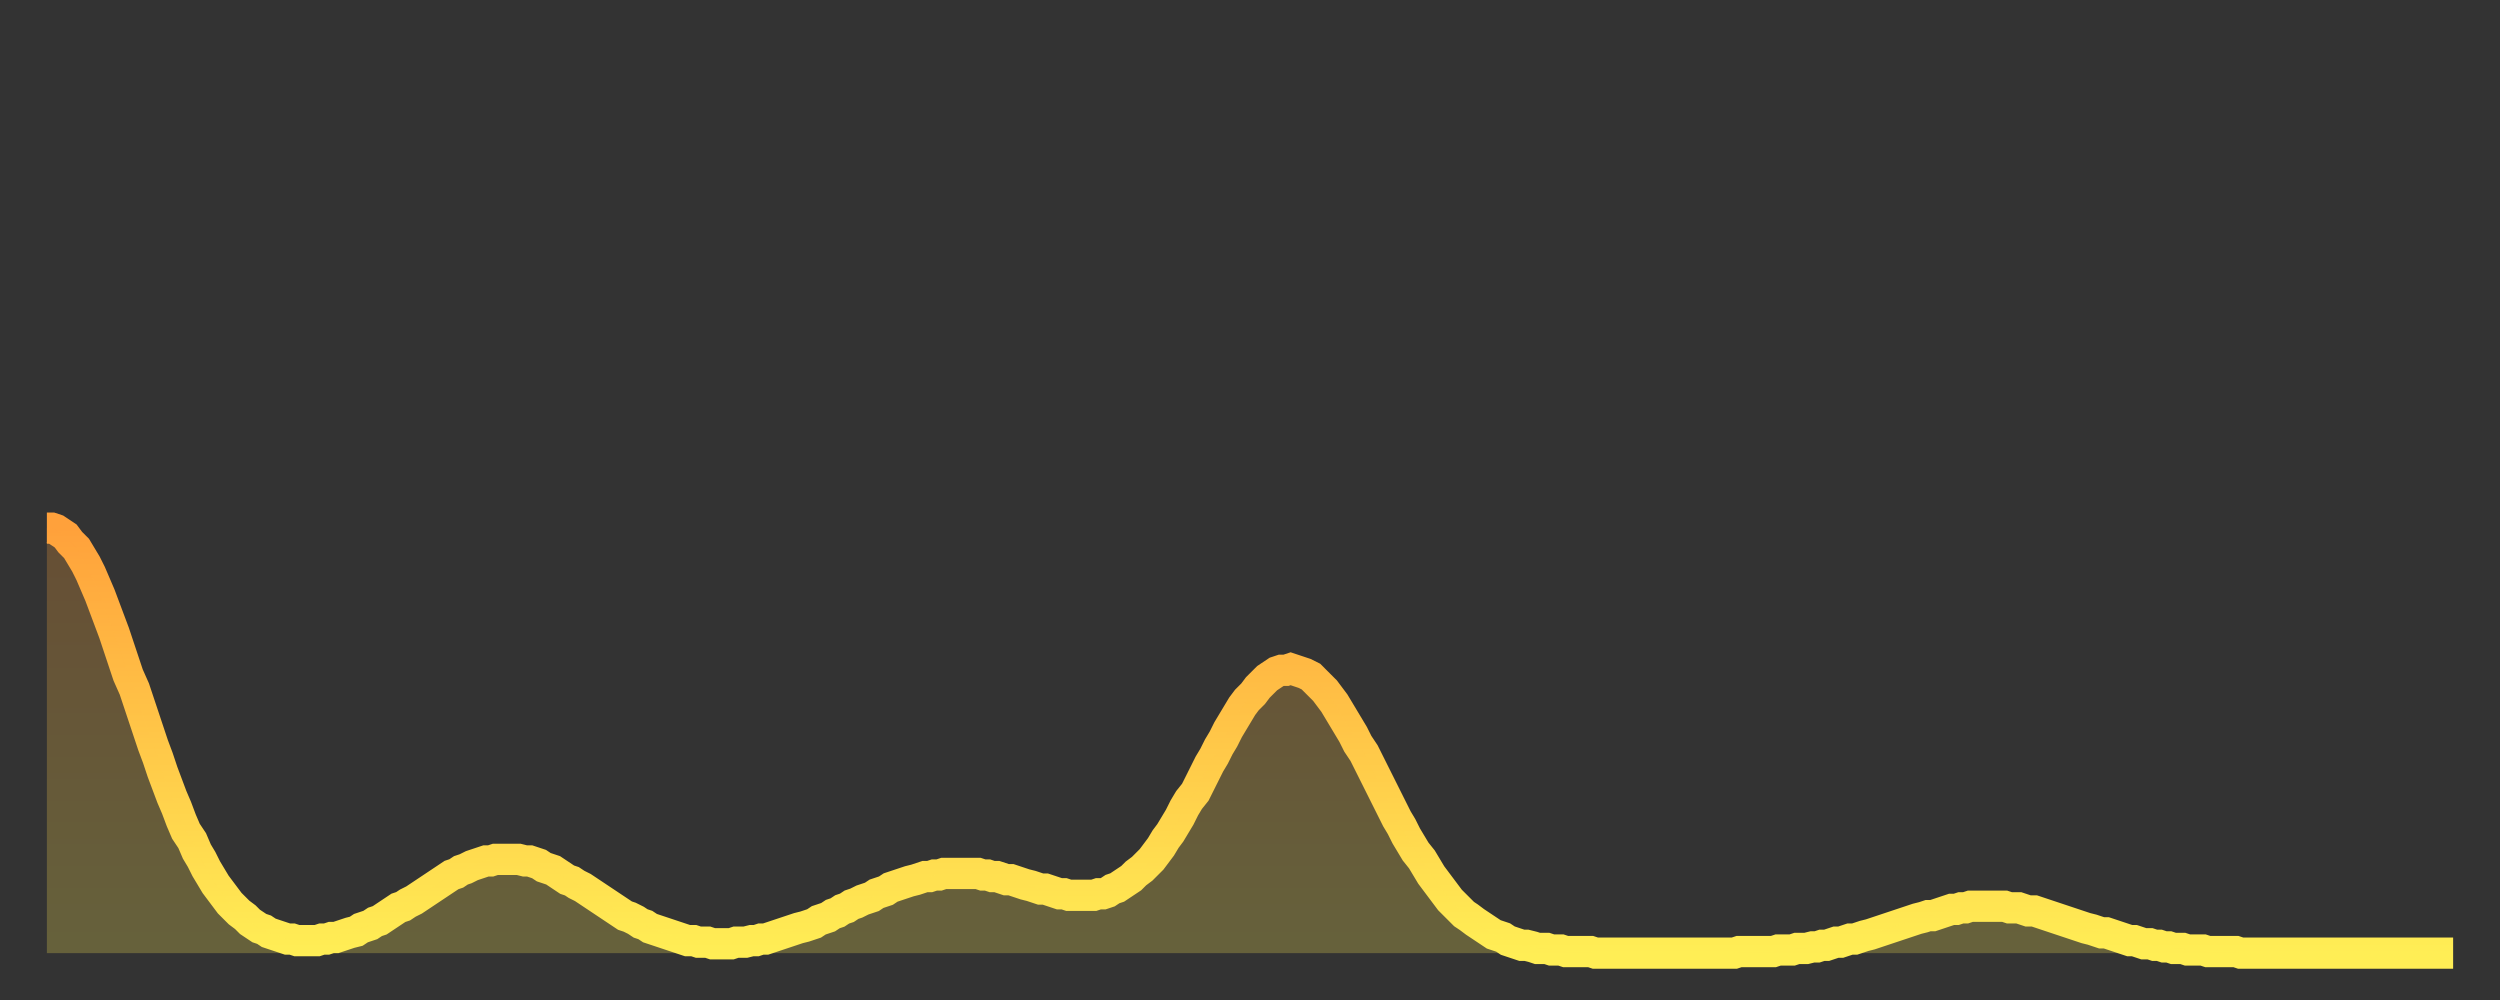
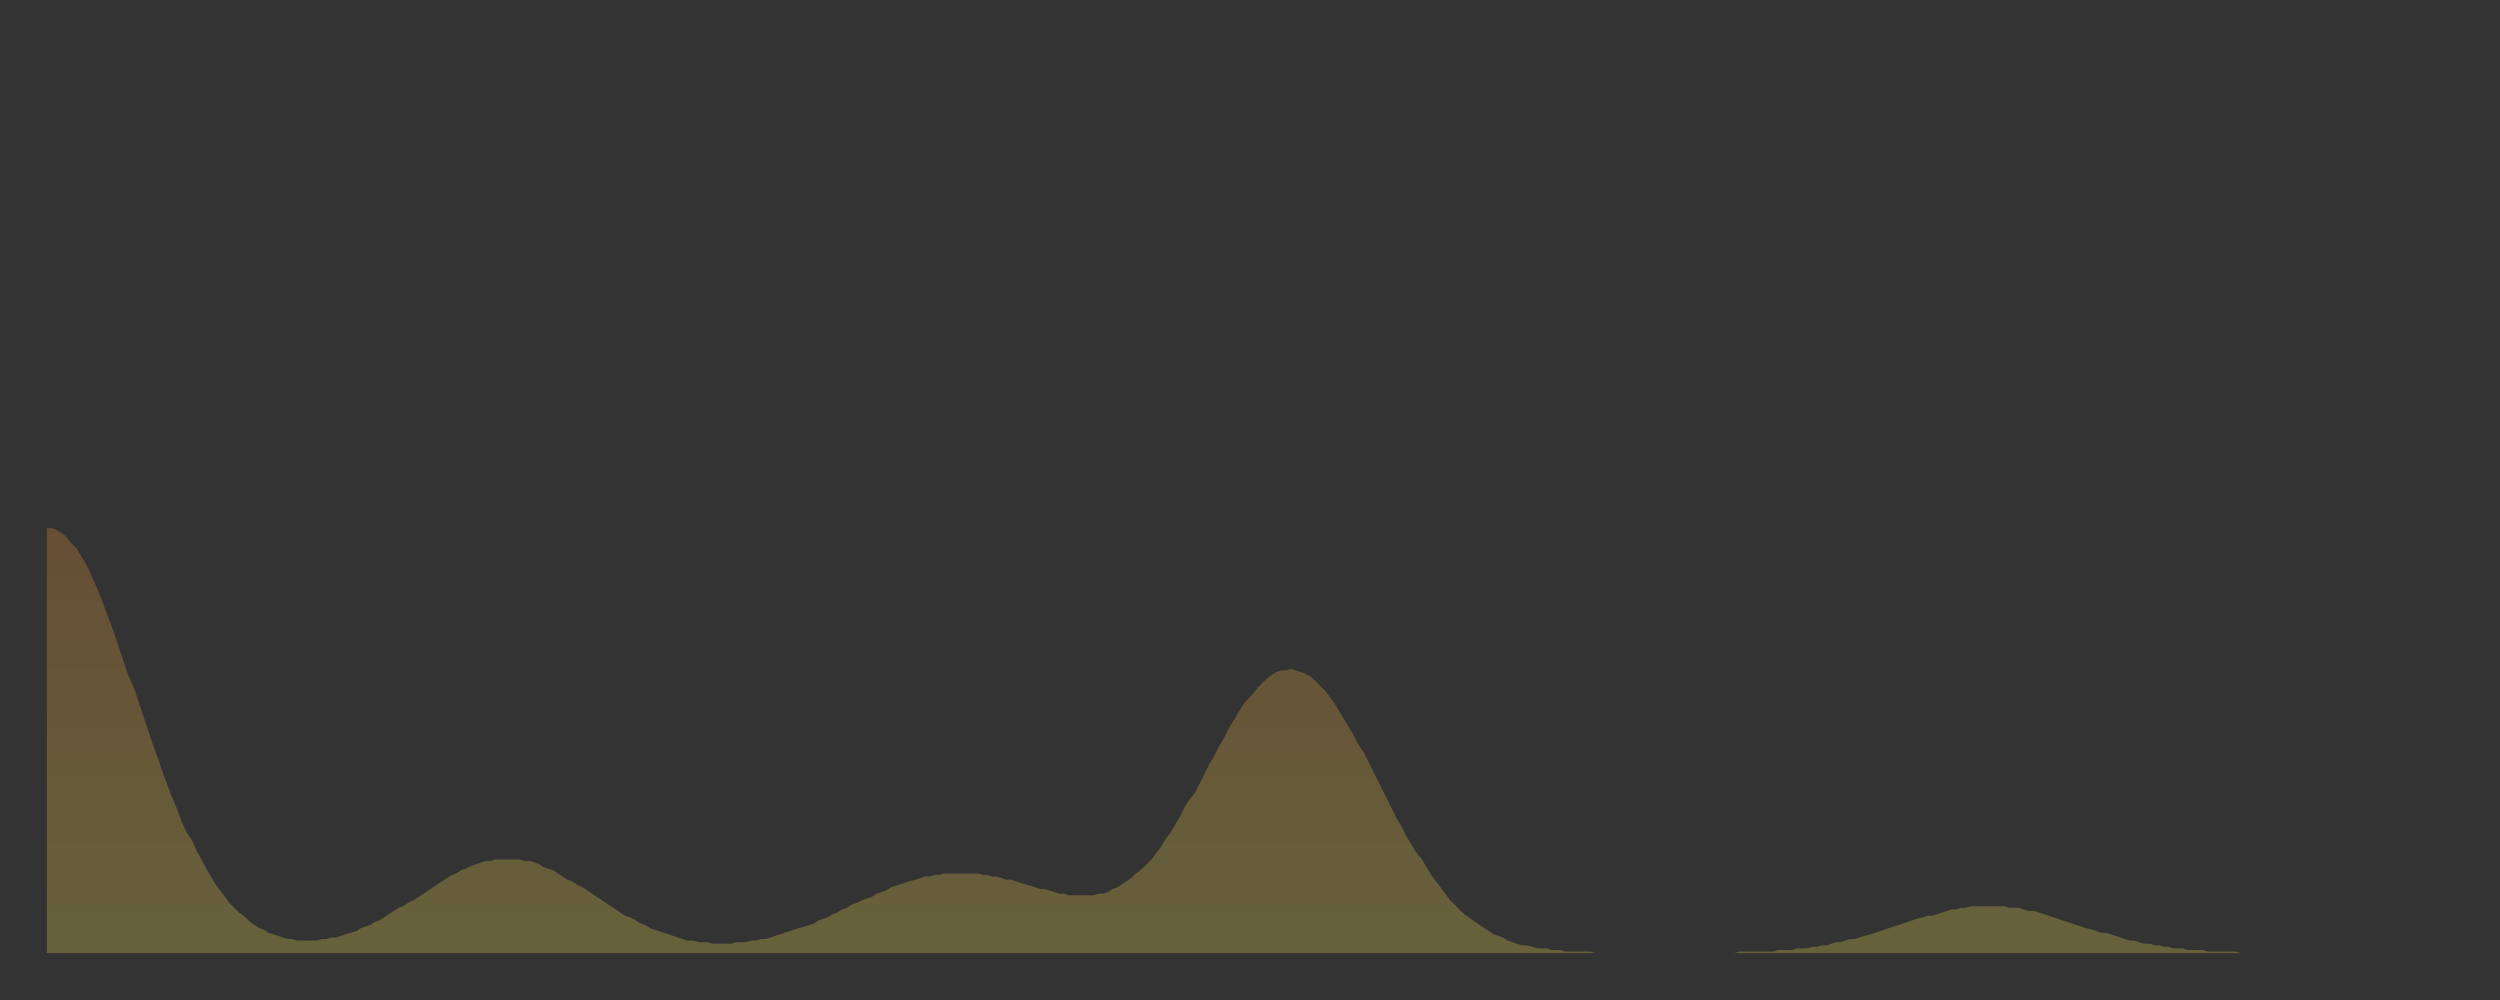
<svg xmlns="http://www.w3.org/2000/svg" baseProfile="full" height="64" version="1.1" width="160">
  <rect width="100%" height="100%" fill="#333333" stroke="none" />
  <defs>
    <linearGradient id="id91110" x1="0" x2="0" y1="0" y2="1">
      <stop offset="0%" stop-color="#ffa13b" />
      <stop offset="50%" stop-color="#ffc748" />
      <stop offset="100%" stop-color="#ffee55" />
    </linearGradient>
  </defs>
  <g transform="translate(3,3)">
    <g>
-       <path d="M 0.0 30.8 0.3 30.8 0.6 30.9 0.9 31.1 1.2 31.3 1.5 31.7 1.9 32.1 2.2 32.6 2.5 33.1 2.8 33.7 3.1 34.4 3.4 35.1 3.7 35.9 4.0 36.7 4.3 37.5 4.6 38.4 4.9 39.3 5.2 40.2 5.6 41.1 5.9 42.0 6.2 42.9 6.5 43.8 6.8 44.7 7.1 45.5 7.4 46.4 7.7 47.2 8.0 48.0 8.3 48.7 8.6 49.5 8.9 50.2 9.3 50.8 9.6 51.5 9.9 52.0 10.2 52.6 10.5 53.1 10.8 53.6 11.1 54.0 11.4 54.4 11.7 54.8 12.0 55.1 12.3 55.4 12.7 55.7 13.0 56.0 13.3 56.2 13.6 56.4 13.9 56.5 14.2 56.7 14.5 56.8 14.8 56.9 15.1 57.0 15.4 57.1 15.7 57.1 16.0 57.2 16.4 57.2 16.7 57.2 17.0 57.2 17.3 57.2 17.6 57.1 17.9 57.1 18.2 57.0 18.5 57.0 18.8 56.9 19.1 56.8 19.4 56.7 19.8 56.6 20.1 56.4 20.4 56.3 20.7 56.2 21.0 56.0 21.3 55.9 21.6 55.7 21.9 55.5 22.2 55.3 22.5 55.1 22.8 55.0 23.1 54.8 23.5 54.6 23.8 54.4 24.1 54.2 24.4 54.0 24.7 53.8 25.0 53.6 25.3 53.4 25.6 53.2 25.9 53.0 26.2 52.9 26.5 52.7 26.8 52.6 27.2 52.4 27.5 52.3 27.8 52.2 28.1 52.1 28.4 52.1 28.7 52.0 29.0 52.0 29.3 52.0 29.6 52.0 29.9 52.0 30.2 52.0 30.6 52.1 30.9 52.1 31.2 52.2 31.5 52.3 31.8 52.5 32.1 52.6 32.4 52.7 32.7 52.9 33.0 53.1 33.3 53.3 33.6 53.4 33.9 53.6 34.3 53.8 34.6 54.0 34.9 54.2 35.2 54.4 35.5 54.6 35.8 54.8 36.1 55.0 36.4 55.2 36.7 55.4 37.0 55.6 37.3 55.7 37.7 55.9 38.0 56.1 38.3 56.2 38.6 56.4 38.9 56.5 39.2 56.6 39.5 56.7 39.8 56.8 40.1 56.9 40.4 57.0 40.7 57.1 41.0 57.2 41.4 57.2 41.7 57.3 42.0 57.3 42.3 57.3 42.6 57.4 42.9 57.4 43.2 57.4 43.5 57.4 43.8 57.4 44.1 57.3 44.4 57.3 44.7 57.3 45.1 57.2 45.4 57.2 45.7 57.1 46.0 57.1 46.3 57.0 46.6 56.9 46.9 56.8 47.2 56.7 47.5 56.6 47.8 56.5 48.1 56.4 48.5 56.3 48.8 56.2 49.1 56.1 49.4 55.9 49.7 55.8 50.0 55.7 50.3 55.5 50.6 55.4 50.9 55.2 51.2 55.1 51.5 54.9 51.8 54.8 52.2 54.6 52.5 54.5 52.8 54.4 53.1 54.2 53.4 54.1 53.7 54.0 54.0 53.8 54.3 53.7 54.6 53.6 54.9 53.5 55.2 53.4 55.6 53.3 55.9 53.2 56.2 53.1 56.5 53.1 56.8 53.0 57.1 53.0 57.4 52.9 57.7 52.9 58.0 52.9 58.3 52.9 58.6 52.9 58.9 52.9 59.3 52.9 59.6 52.9 59.9 53.0 60.2 53.0 60.5 53.1 60.8 53.1 61.1 53.2 61.4 53.3 61.7 53.3 62.0 53.4 62.3 53.5 62.6 53.6 63.0 53.7 63.3 53.8 63.6 53.9 63.9 53.9 64.2 54.0 64.5 54.1 64.8 54.2 65.1 54.2 65.4 54.3 65.7 54.3 66.0 54.3 66.4 54.3 66.7 54.3 67.0 54.3 67.3 54.2 67.6 54.2 67.9 54.1 68.2 53.9 68.5 53.8 68.8 53.6 69.1 53.4 69.4 53.2 69.7 52.9 70.1 52.6 70.4 52.3 70.7 52.0 71.0 51.6 71.3 51.2 71.6 50.7 71.9 50.3 72.2 49.8 72.5 49.3 72.8 48.7 73.1 48.2 73.5 47.7 73.8 47.1 74.1 46.5 74.4 45.9 74.7 45.4 75.0 44.8 75.3 44.3 75.6 43.7 75.9 43.2 76.2 42.7 76.5 42.2 76.8 41.8 77.2 41.4 77.5 41.0 77.8 40.7 78.1 40.4 78.4 40.2 78.7 40.0 79.0 39.9 79.3 39.9 79.6 39.8 79.9 39.9 80.2 40.0 80.5 40.1 80.9 40.3 81.2 40.6 81.5 40.9 81.8 41.2 82.1 41.6 82.4 42.0 82.7 42.5 83.0 43.0 83.3 43.5 83.6 44.0 83.9 44.6 84.3 45.2 84.6 45.8 84.9 46.4 85.2 47.0 85.5 47.6 85.8 48.2 86.1 48.8 86.4 49.4 86.7 49.9 87.0 50.5 87.3 51.0 87.6 51.5 88.0 52.0 88.3 52.5 88.6 53.0 88.9 53.4 89.2 53.8 89.5 54.2 89.8 54.6 90.1 54.9 90.4 55.2 90.7 55.5 91.0 55.7 91.4 56.0 91.7 56.2 92.0 56.4 92.3 56.6 92.6 56.8 92.9 56.9 93.2 57.0 93.5 57.2 93.8 57.3 94.1 57.4 94.4 57.5 94.7 57.5 95.1 57.6 95.4 57.7 95.7 57.7 96.0 57.7 96.3 57.8 96.6 57.8 96.9 57.8 97.2 57.9 97.5 57.9 97.8 57.9 98.1 57.9 98.4 57.9 98.8 57.9 99.1 58.0 99.4 58.0 99.7 58.0 100.0 58.0 100.3 58.0 100.6 58.0 100.9 58.0 101.2 58.0 101.5 58.0 101.8 58.0 102.2 58.0 102.5 58.0 102.8 58.0 103.1 58.0 103.4 58.0 103.7 58.0 104.0 58.0 104.3 58.0 104.6 58.0 104.9 58.0 105.2 58.0 105.5 58.0 105.9 58.0 106.2 58.0 106.5 58.0 106.8 58.0 107.1 58.0 107.4 58.0 107.7 58.0 108.0 58.0 108.3 57.9 108.6 57.9 108.9 57.9 109.3 57.9 109.6 57.9 109.9 57.9 110.2 57.9 110.5 57.9 110.8 57.8 111.1 57.8 111.4 57.8 111.7 57.8 112.0 57.7 112.3 57.7 112.6 57.7 113.0 57.6 113.3 57.6 113.6 57.5 113.9 57.5 114.2 57.4 114.5 57.3 114.8 57.3 115.1 57.2 115.4 57.1 115.7 57.1 116.0 57.0 116.3 56.9 116.7 56.8 117.0 56.7 117.3 56.6 117.6 56.5 117.9 56.4 118.2 56.3 118.5 56.2 118.8 56.1 119.1 56.0 119.4 55.9 119.7 55.8 120.1 55.7 120.4 55.6 120.7 55.6 121.0 55.5 121.3 55.4 121.6 55.3 121.9 55.2 122.2 55.2 122.5 55.1 122.8 55.1 123.1 55.0 123.4 55.0 123.8 55.0 124.1 55.0 124.4 55.0 124.7 55.0 125.0 55.0 125.3 55.0 125.6 55.1 125.9 55.1 126.2 55.1 126.5 55.2 126.8 55.3 127.2 55.3 127.5 55.4 127.8 55.5 128.1 55.6 128.4 55.7 128.7 55.8 129.0 55.9 129.3 56.0 129.6 56.1 129.9 56.2 130.2 56.3 130.5 56.4 130.9 56.5 131.2 56.6 131.5 56.7 131.8 56.7 132.1 56.8 132.4 56.9 132.7 57.0 133.0 57.1 133.3 57.2 133.6 57.2 133.9 57.3 134.2 57.4 134.6 57.4 134.9 57.5 135.2 57.5 135.5 57.6 135.8 57.6 136.1 57.7 136.4 57.7 136.7 57.7 137.0 57.8 137.3 57.8 137.6 57.8 138.0 57.8 138.3 57.9 138.6 57.9 138.9 57.9 139.2 57.9 139.5 57.9 139.8 57.9 140.1 57.9 140.4 58.0 140.7 58.0 141.0 58.0 141.3 58.0 141.7 58.0 142.0 58.0 142.3 58.0 142.6 58.0 142.9 58.0 143.2 58.0 143.5 58.0 143.8 58.0 144.1 58.0 144.4 58.0 144.7 58.0 145.1 58.0 145.4 58.0 145.7 58.0 146.0 58.0 146.3 58.0 146.6 58.0 146.9 58.0 147.2 58.0 147.5 58.0 147.8 58.0 148.1 58.0 148.4 58.0 148.8 58.0 149.1 58.0 149.4 58.0 149.7 58.0 150.0 58.0 150.3 58.0 150.6 58.0 150.9 58.0 151.2 58.0 151.5 58.0 151.8 58.0 152.1 58.0 152.5 58.0 152.8 58.0 153.1 58.0 153.4 58.0 153.7 58.0 154.0 58.0" fill="none" id="graph-curve" opacity="1" stroke="url(#id91110)" stroke-width="2" />
      <path d="M 0 58 L 0.0 30.8 0.3 30.8 0.6 30.9 0.9 31.1 1.2 31.3 1.5 31.7 1.9 32.1 2.2 32.6 2.5 33.1 2.8 33.7 3.1 34.4 3.4 35.1 3.7 35.9 4.0 36.7 4.3 37.5 4.6 38.4 4.9 39.3 5.2 40.2 5.6 41.1 5.9 42.0 6.2 42.9 6.5 43.8 6.8 44.7 7.1 45.5 7.4 46.4 7.7 47.2 8.0 48.0 8.3 48.7 8.6 49.5 8.9 50.2 9.3 50.8 9.6 51.5 9.9 52.0 10.2 52.6 10.5 53.1 10.8 53.6 11.1 54.0 11.4 54.4 11.7 54.8 12.0 55.1 12.3 55.4 12.7 55.7 13.0 56.0 13.3 56.2 13.6 56.4 13.9 56.5 14.2 56.7 14.5 56.8 14.8 56.9 15.1 57.0 15.4 57.1 15.7 57.1 16.0 57.2 16.4 57.2 16.7 57.2 17.0 57.2 17.3 57.2 17.6 57.1 17.9 57.1 18.2 57.0 18.5 57.0 18.8 56.9 19.1 56.8 19.4 56.7 19.8 56.6 20.1 56.4 20.4 56.3 20.7 56.2 21.0 56.0 21.3 55.9 21.6 55.7 21.9 55.5 22.2 55.3 22.5 55.1 22.8 55.0 23.1 54.8 23.5 54.6 23.8 54.4 24.1 54.2 24.4 54.0 24.7 53.8 25.0 53.6 25.3 53.4 25.6 53.2 25.9 53.0 26.2 52.9 26.5 52.7 26.8 52.6 27.2 52.4 27.5 52.3 27.8 52.2 28.1 52.1 28.4 52.1 28.7 52.0 29.0 52.0 29.3 52.0 29.6 52.0 29.9 52.0 30.2 52.0 30.6 52.1 30.9 52.1 31.2 52.2 31.5 52.3 31.8 52.5 32.1 52.6 32.4 52.7 32.7 52.9 33.0 53.1 33.3 53.3 33.6 53.4 33.9 53.6 34.3 53.8 34.6 54.0 34.9 54.2 35.2 54.4 35.5 54.6 35.8 54.8 36.1 55.0 36.4 55.2 36.7 55.4 37.0 55.6 37.3 55.7 37.7 55.9 38.0 56.1 38.3 56.2 38.6 56.4 38.9 56.5 39.2 56.6 39.5 56.7 39.8 56.8 40.1 56.9 40.4 57.0 40.7 57.1 41.0 57.2 41.4 57.2 41.7 57.3 42.0 57.3 42.3 57.3 42.6 57.4 42.9 57.4 43.2 57.4 43.5 57.4 43.8 57.4 44.1 57.3 44.4 57.3 44.7 57.3 45.1 57.2 45.4 57.2 45.7 57.1 46.0 57.1 46.3 57.0 46.6 56.9 46.9 56.8 47.2 56.7 47.5 56.6 47.8 56.5 48.1 56.4 48.5 56.3 48.8 56.2 49.1 56.1 49.4 55.9 49.7 55.8 50.0 55.7 50.3 55.5 50.6 55.4 50.9 55.2 51.2 55.1 51.5 54.9 51.8 54.8 52.2 54.6 52.5 54.5 52.8 54.4 53.1 54.2 53.4 54.1 53.7 54.0 54.0 53.8 54.3 53.7 54.6 53.6 54.9 53.5 55.2 53.4 55.6 53.3 55.9 53.2 56.2 53.1 56.5 53.1 56.8 53.0 57.1 53.0 57.4 52.9 57.7 52.9 58.0 52.9 58.3 52.9 58.6 52.9 58.9 52.9 59.3 52.9 59.6 52.9 59.9 53.0 60.2 53.0 60.5 53.1 60.8 53.1 61.1 53.2 61.4 53.3 61.7 53.3 62.0 53.4 62.3 53.5 62.6 53.6 63.0 53.7 63.3 53.8 63.6 53.9 63.9 53.9 64.2 54.0 64.5 54.1 64.8 54.2 65.1 54.2 65.4 54.3 65.7 54.3 66.0 54.3 66.4 54.3 66.7 54.3 67.0 54.3 67.3 54.2 67.6 54.2 67.9 54.1 68.2 53.9 68.5 53.8 68.8 53.6 69.1 53.4 69.4 53.2 69.7 52.9 70.1 52.6 70.4 52.3 70.7 52.0 71.0 51.6 71.3 51.2 71.6 50.7 71.9 50.3 72.2 49.8 72.5 49.3 72.8 48.7 73.1 48.2 73.5 47.7 73.8 47.1 74.1 46.5 74.4 45.9 74.7 45.4 75.0 44.8 75.3 44.3 75.6 43.7 75.9 43.2 76.2 42.7 76.5 42.2 76.8 41.8 77.2 41.4 77.5 41.0 77.8 40.7 78.1 40.4 78.4 40.2 78.7 40.0 79.0 39.9 79.3 39.9 79.6 39.8 79.9 39.9 80.2 40.0 80.5 40.1 80.9 40.3 81.2 40.6 81.5 40.9 81.8 41.2 82.1 41.6 82.4 42.0 82.7 42.5 83.0 43.0 83.3 43.5 83.6 44.0 83.9 44.6 84.3 45.2 84.6 45.8 84.9 46.4 85.2 47.0 85.5 47.6 85.8 48.2 86.1 48.8 86.4 49.4 86.7 49.9 87.0 50.5 87.3 51.0 87.6 51.5 88.0 52.0 88.3 52.5 88.6 53.0 88.9 53.4 89.2 53.8 89.5 54.2 89.8 54.6 90.1 54.9 90.4 55.2 90.7 55.5 91.0 55.7 91.4 56.0 91.7 56.2 92.0 56.4 92.3 56.6 92.6 56.8 92.9 56.9 93.2 57.0 93.5 57.2 93.8 57.3 94.1 57.4 94.4 57.5 94.7 57.5 95.1 57.6 95.4 57.7 95.7 57.7 96.0 57.7 96.3 57.8 96.6 57.8 96.9 57.8 97.2 57.9 97.5 57.9 97.8 57.9 98.1 57.9 98.4 57.9 98.8 57.9 99.1 58.0 99.4 58.0 99.7 58.0 100.0 58.0 100.3 58.0 100.6 58.0 100.9 58.0 101.2 58.0 101.5 58.0 101.8 58.0 102.2 58.0 102.5 58.0 102.8 58.0 103.1 58.0 103.4 58.0 103.7 58.0 104.0 58.0 104.3 58.0 104.6 58.0 104.9 58.0 105.2 58.0 105.5 58.0 105.9 58.0 106.2 58.0 106.5 58.0 106.8 58.0 107.1 58.0 107.4 58.0 107.7 58.0 108.0 58.0 108.3 57.9 108.6 57.9 108.9 57.9 109.3 57.9 109.6 57.9 109.9 57.9 110.2 57.9 110.5 57.9 110.8 57.8 111.1 57.8 111.4 57.8 111.7 57.8 112.0 57.7 112.3 57.7 112.6 57.7 113.0 57.6 113.3 57.6 113.6 57.5 113.9 57.5 114.2 57.4 114.5 57.3 114.8 57.3 115.1 57.2 115.4 57.1 115.7 57.1 116.0 57.0 116.3 56.9 116.7 56.8 117.0 56.7 117.3 56.6 117.6 56.5 117.9 56.4 118.2 56.3 118.5 56.2 118.8 56.1 119.1 56.0 119.4 55.9 119.7 55.8 120.1 55.7 120.4 55.6 120.7 55.6 121.0 55.5 121.3 55.4 121.6 55.3 121.9 55.2 122.2 55.2 122.5 55.1 122.8 55.1 123.1 55.0 123.4 55.0 123.8 55.0 124.1 55.0 124.4 55.0 124.7 55.0 125.0 55.0 125.3 55.0 125.6 55.1 125.9 55.1 126.2 55.1 126.5 55.2 126.8 55.3 127.2 55.3 127.5 55.4 127.8 55.5 128.1 55.6 128.4 55.7 128.7 55.8 129.0 55.9 129.3 56.0 129.6 56.1 129.9 56.2 130.2 56.3 130.5 56.4 130.9 56.5 131.2 56.6 131.5 56.7 131.8 56.7 132.1 56.8 132.4 56.9 132.7 57.0 133.0 57.1 133.3 57.2 133.6 57.2 133.9 57.3 134.2 57.4 134.6 57.4 134.9 57.5 135.2 57.5 135.5 57.6 135.8 57.6 136.1 57.7 136.4 57.7 136.7 57.7 137.0 57.8 137.3 57.8 137.6 57.8 138.0 57.8 138.3 57.9 138.6 57.9 138.9 57.9 139.2 57.9 139.5 57.9 139.8 57.9 140.1 57.9 140.4 58.0 140.7 58.0 141.0 58.0 141.3 58.0 141.7 58.0 142.0 58.0 142.3 58.0 142.6 58.0 142.9 58.0 143.2 58.0 143.5 58.0 143.8 58.0 144.1 58.0 144.4 58.0 144.7 58.0 145.1 58.0 145.4 58.0 145.7 58.0 146.0 58.0 146.3 58.0 146.6 58.0 146.9 58.0 147.2 58.0 147.5 58.0 147.8 58.0 148.1 58.0 148.4 58.0 148.8 58.0 149.1 58.0 149.4 58.0 149.7 58.0 150.0 58.0 150.3 58.0 150.6 58.0 150.9 58.0 151.2 58.0 151.5 58.0 151.8 58.0 152.1 58.0 152.5 58.0 152.8 58.0 153.1 58.0 153.4 58.0 153.7 58.0 154.0 58.0 154 58" fill="url(#id91110)" fill-opacity=".25" id="graph-shadow" />
    </g>
  </g>
</svg>